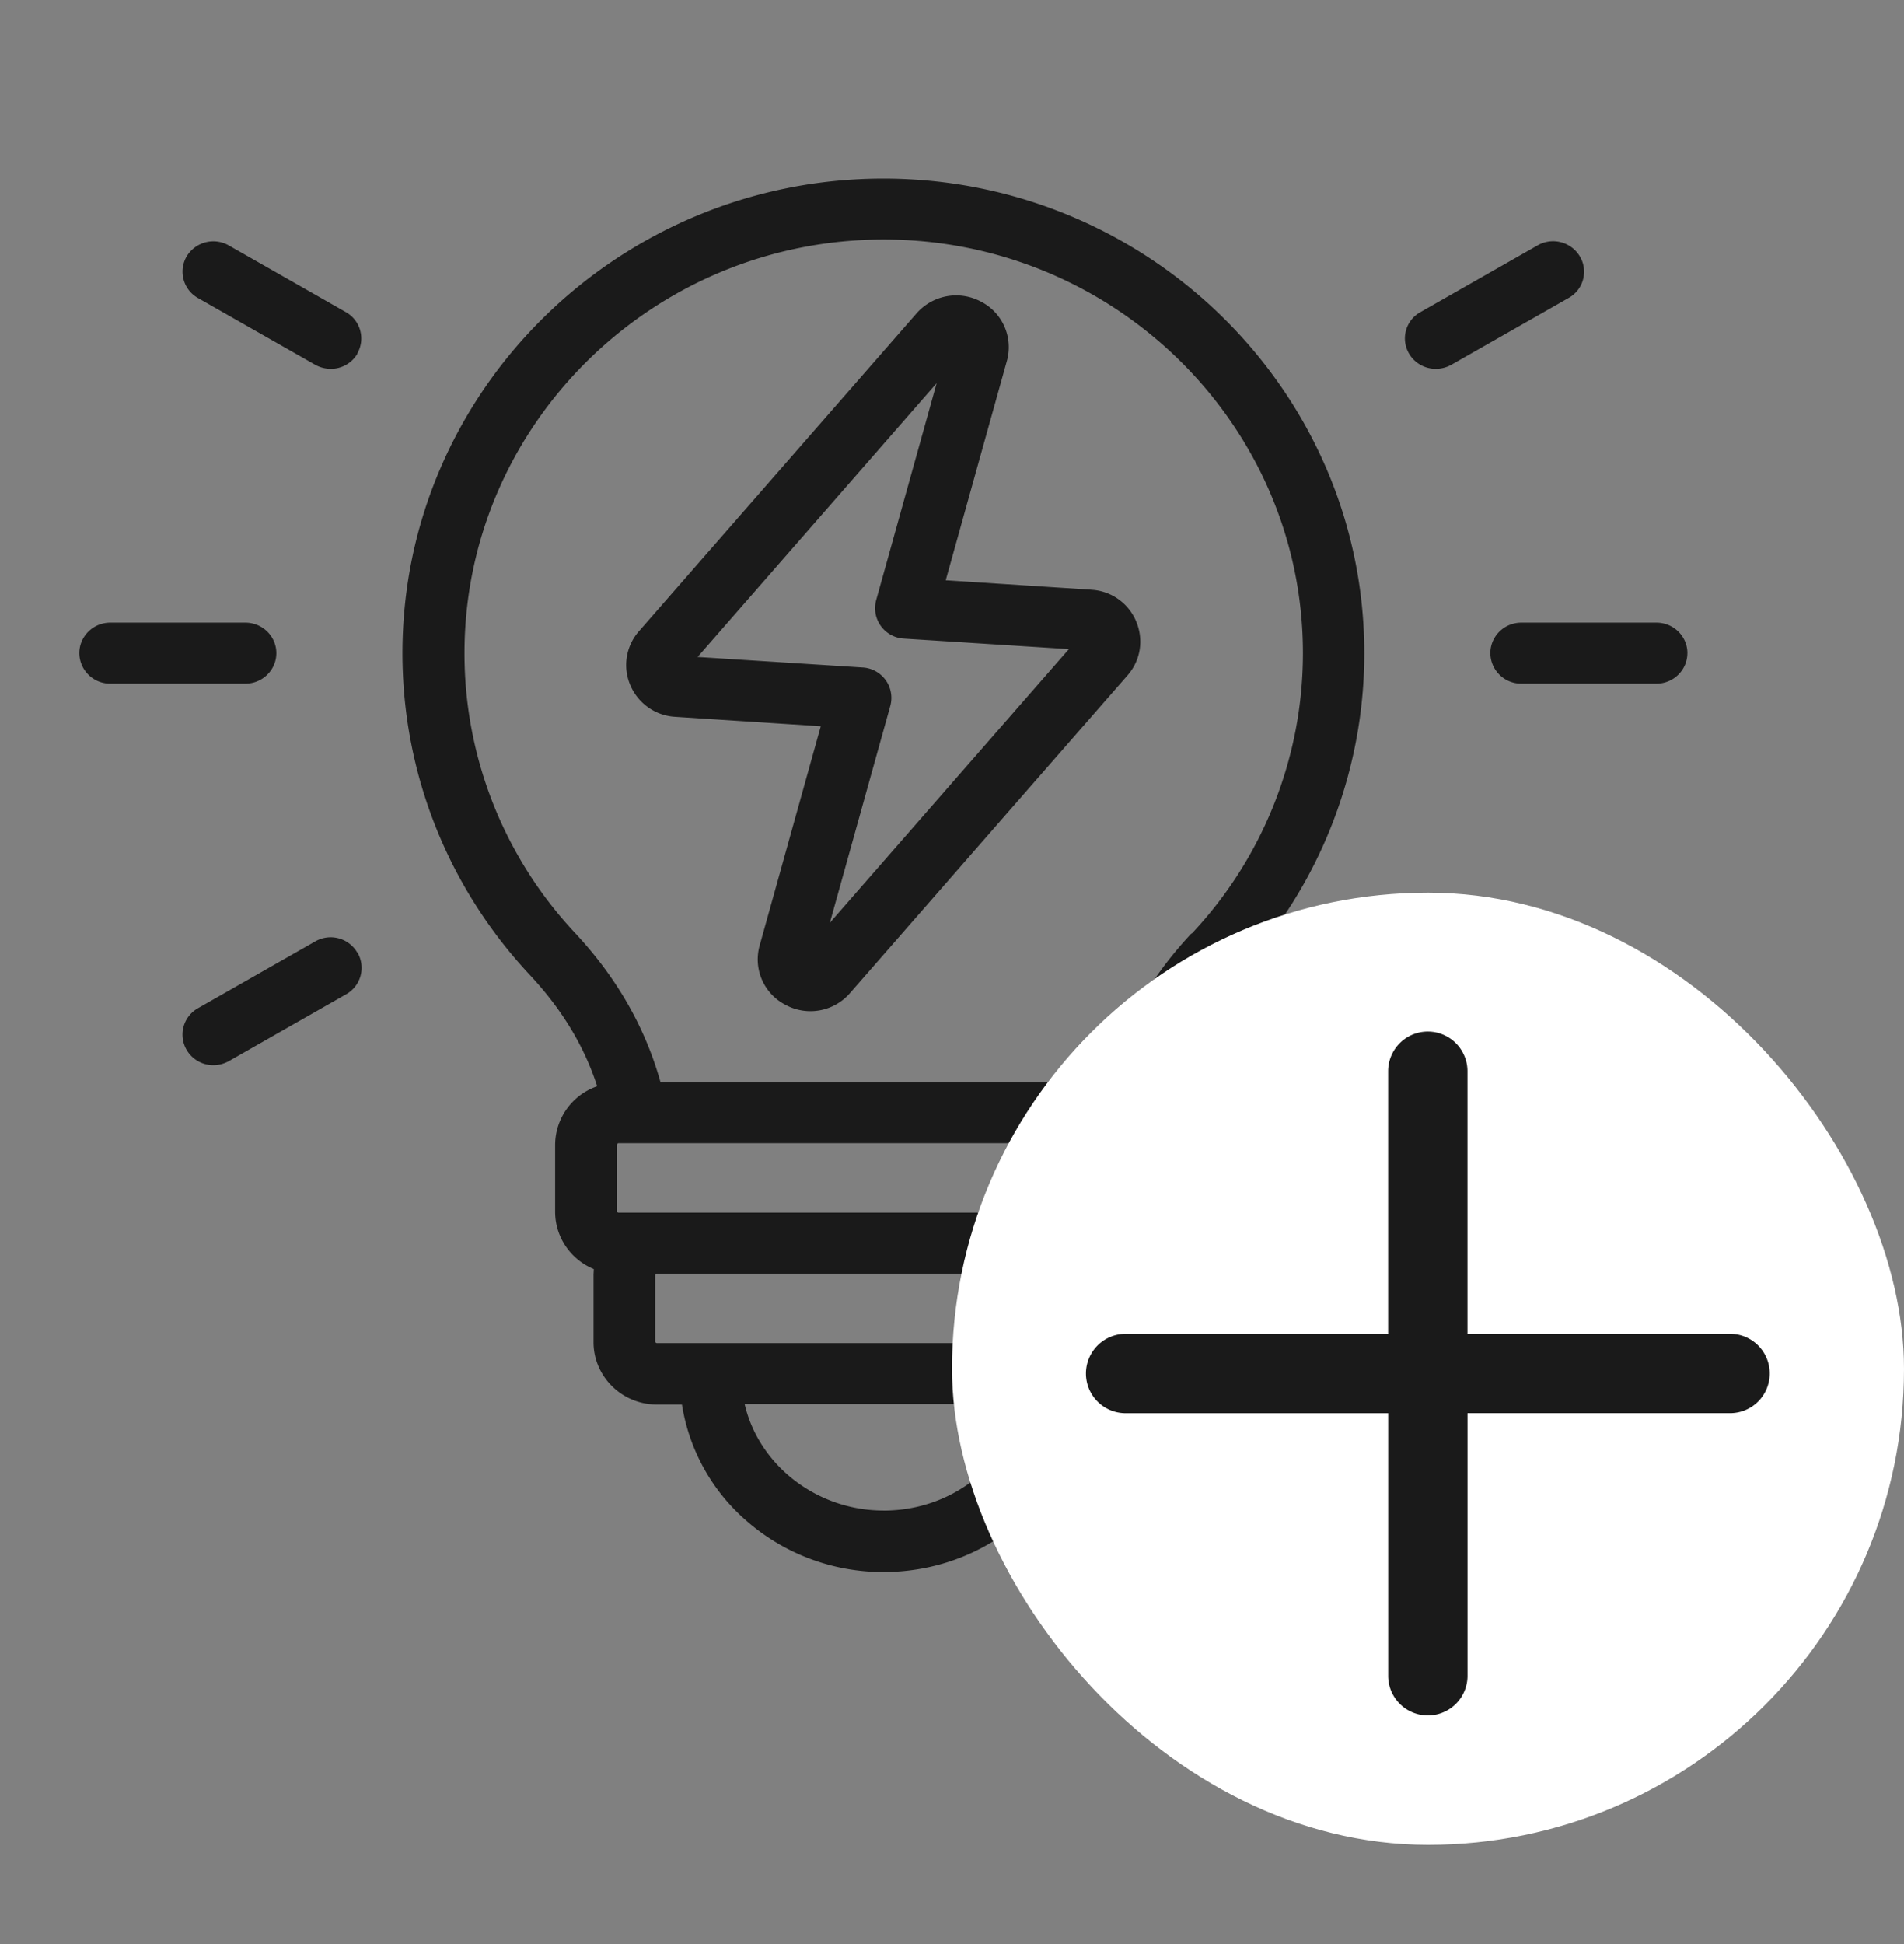
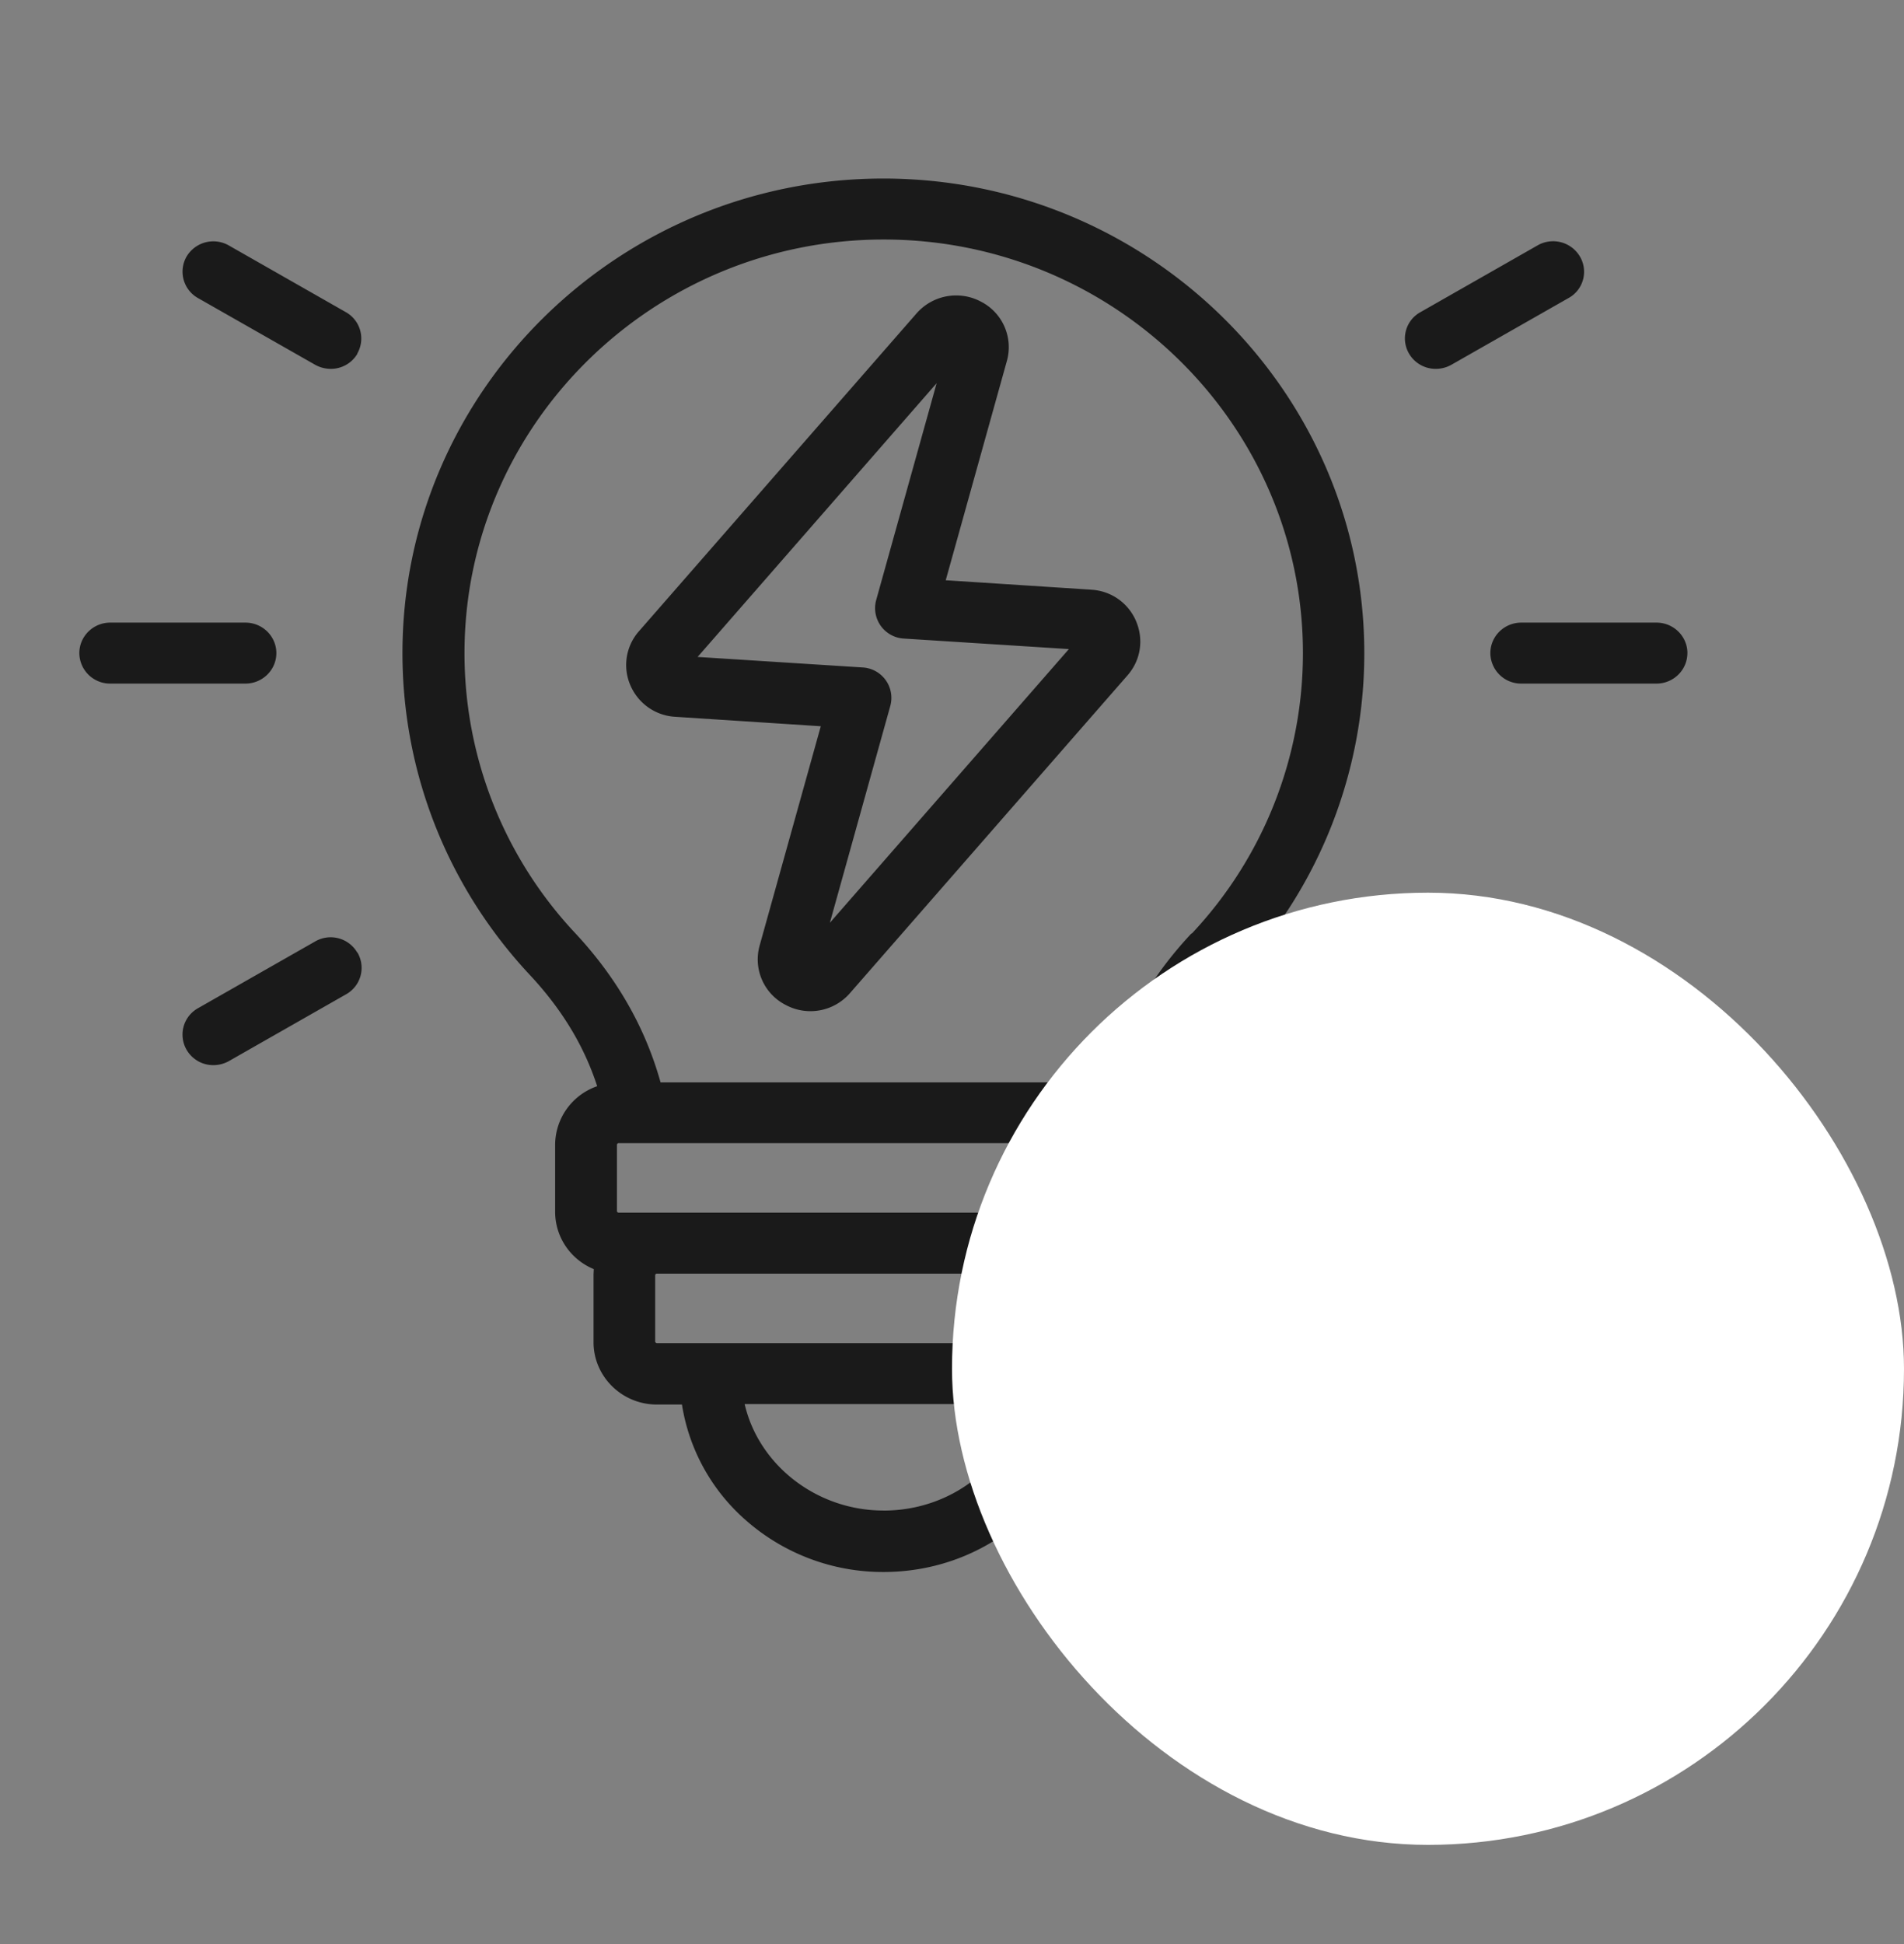
<svg xmlns="http://www.w3.org/2000/svg" width="48" height="49" viewBox="0 0 48 49" fill="none">
  <rect x="0" y="0" width="48" height="49" fill="#808080" stroke="none" />
  <path d="M22.273 4.5c-6.685 0-12.127 5.362-12.127 11.962 0 3.017 1.14 5.898 3.213 8.113.802.86 1.364 1.78 1.696 2.803a1.57 1.57 0 00-1.06 1.48v1.684c0 .65.401 1.21.974 1.446 0 .051-.006.102-.006.159v1.683c0 .865.716 1.571 1.593 1.571h.636a4.88 4.88 0 001.61 2.916 5.225 5.225 0 003.47 1.305c2.567 0 4.704-1.797 5.082-4.22h.635c.877 0 1.593-.707 1.593-1.572v-1.683c0-.051 0-.108-.006-.159.573-.237.974-.796.974-1.446v-1.684c0-.684-.447-1.26-1.06-1.48.333-1.023.888-1.944 1.69-2.803a11.835 11.835 0 003.214-8.113c0-6.594-5.442-11.962-12.127-11.962h.006zm6.684 24.313s.035.017.035.034v1.684s-.017.034-.035.034h-13.37s-.034-.017-.034-.034v-1.684s.017-.034.035-.034h13.37zm-6.684 9.26c-1.685 0-3.145-1.146-3.5-2.683h7c-.361 1.56-1.793 2.684-3.5 2.684zm5.75-4.254s-.016.034-.034.034H16.55s-.033-.017-.033-.034v-1.684s.017-.033.034-.033h11.44s.034.016.034.033v1.684zm2.011-10.289c-1.042 1.113-1.764 2.373-2.142 3.752H16.653c-.384-1.379-1.1-2.633-2.142-3.752a10.302 10.302 0 01-2.801-7.068c0-5.747 4.743-10.425 10.568-10.425 5.826 0 10.569 4.678 10.569 10.425a10.32 10.32 0 01-2.801 7.068h-.012zm9.79 2.927a.776.776 0 01-.676.384.818.818 0 01-.39-.102l-2.955-1.683a.768.768 0 01-.287-1.051.79.79 0 011.066-.283l2.956 1.684a.768.768 0 01.286 1.05zm2.715-9.995c0 .423-.35.768-.779.768h-3.408a.775.775 0 01-.78-.768c0-.424.35-.769.78-.769h3.408c.43 0 .78.345.78.769zm-36.357.768H2.779A.775.775 0 012 16.462c0-.424.35-.769.779-.769h3.408c.43 0 .78.345.78.769 0 .423-.35.768-.78.768h-.005zm2.83-8.317a.776.776 0 01-.676.384.818.818 0 01-.39-.102L4.99 7.512a.763.763 0 01-.286-1.046.785.785 0 011.06-.282l2.955 1.684a.762.762 0 01.287 1.045h.005zm0 15.097a.763.763 0 01-.287 1.051L5.77 26.745a.802.802 0 01-.39.102.776.776 0 01-.675-.385.763.763 0 01.286-1.05l2.956-1.684a.777.777 0 011.06.282h.005zm26.51-15.097a.756.756 0 01.287-1.045l2.955-1.684a.785.785 0 011.066.282.755.755 0 01-.287 1.046l-2.955 1.683a.802.802 0 01-.39.102.776.776 0 01-.676-.384zm-8.014 5.95l-3.666-.238L25.383 9.1a1.289 1.289 0 00-.653-1.497 1.328 1.328 0 00-1.627.3l-6.994 8.006a1.287 1.287 0 00-.218 1.362c.195.457.63.768 1.134.796l3.667.238-1.541 5.526a1.288 1.288 0 00.653 1.497 1.319 1.319 0 001.627-.3l6.994-8.006c.332-.379.412-.898.217-1.362a1.3 1.3 0 00-1.134-.796zm-6.587 8.396l1.523-5.464a.768.768 0 00-.699-.972l-4.158-.265 6.026-6.9-1.524 5.465a.768.768 0 00.699.972l4.159.265-6.026 6.899z" fill="#1A1A1A" />
  <rect x="24" y="22.5" width="24" height="24" rx="12" fill="#fff" />
-   <path fill-rule="evenodd" clip-rule="evenodd" d="M28.377 33.62a1 1 0 000 2h6.619v6.618a1 1 0 102 0v-6.619h6.619a1 1 0 100-2h-6.62V27a1 1 0 10-2 0v6.62h-6.618z" fill="#1A1A1A" />
</svg>